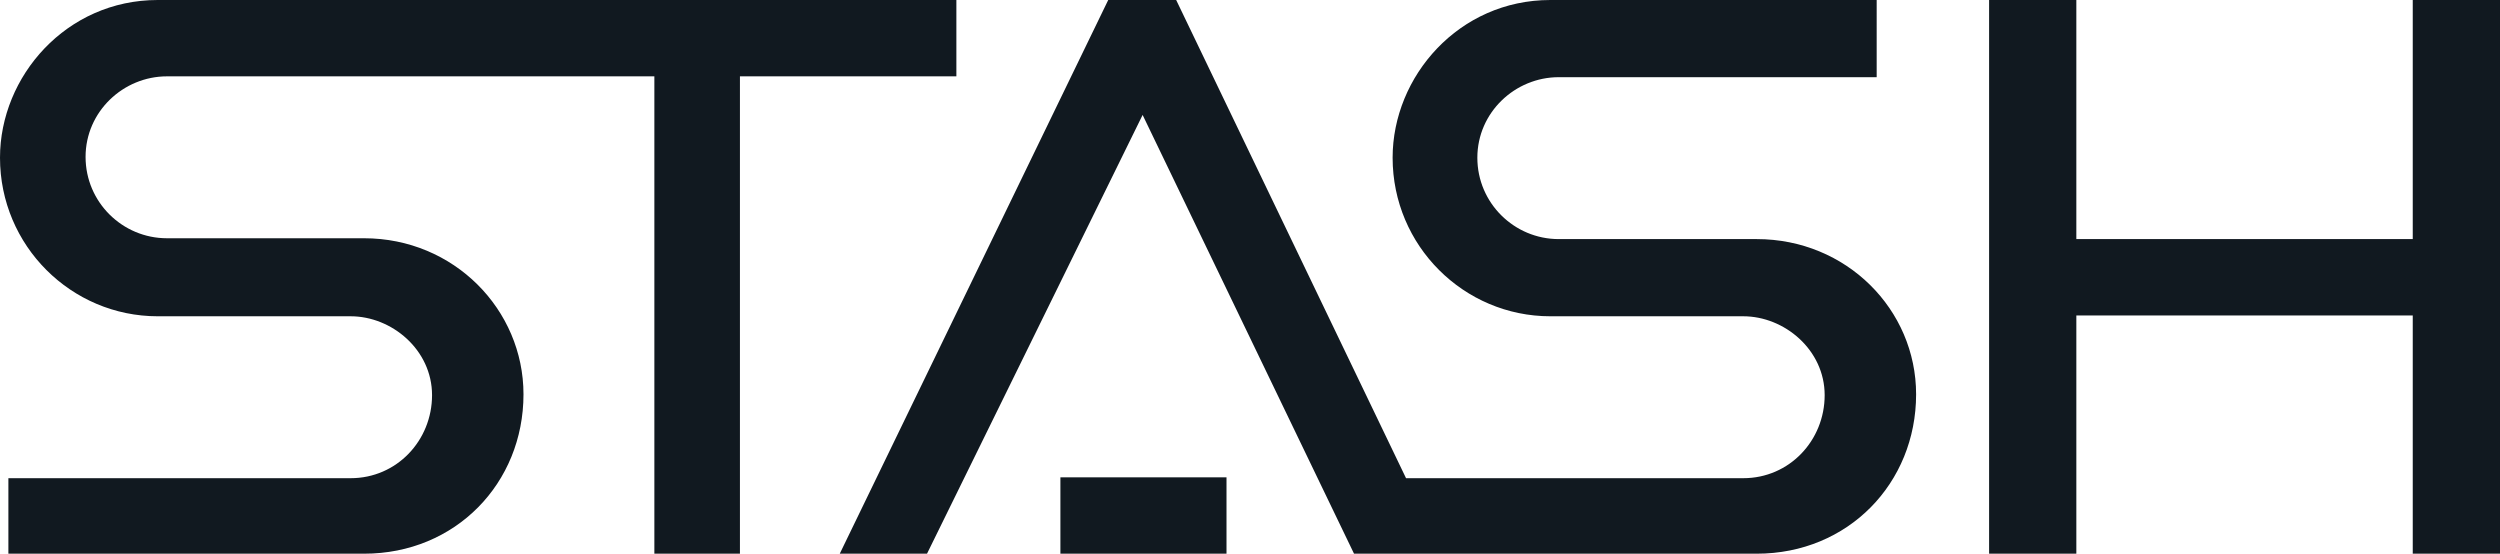
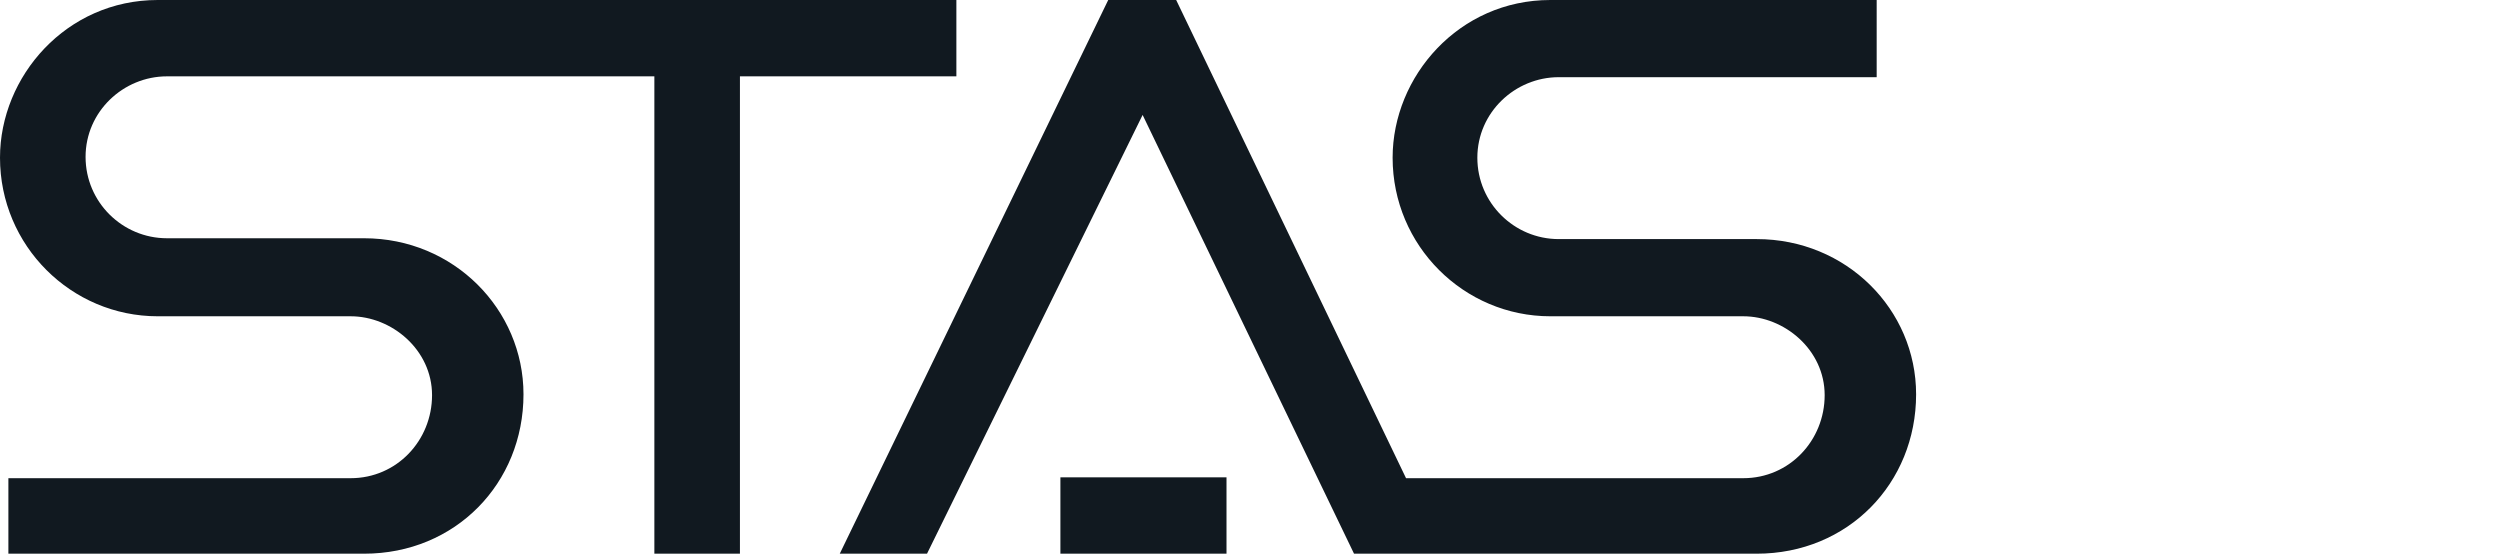
<svg xmlns="http://www.w3.org/2000/svg" version="1.1" id="Layer_1" x="0px" y="0px" viewBox="0 0 298 66" style="enable-background:new 0 0 298 66;" xml:space="preserve">
  <style type="text/css">
  .st0{fill:#111920;}
 </style>
  <g>
    <path class="st0" d="M18.8,0C7.9,0,0,9.1,0,18.8c0,10.5,8.5,18.9,18.8,18.9h23c4.9,0,9.7,4,9.7,9.4c0,5.4-4.2,9.9-9.7,9.9H1V66   h42.4c10.9,0,19-8.4,19-19c0-10.1-8.3-18.6-19-18.6H19.9c-5.3,0-9.7-4.3-9.7-9.7c0-5.4,4.5-9.6,9.7-9.6H78V66h10.2V9.1H114V0   L18.8,0z">
  </path>
-     <path class="st0" d="M287.6,0v28.5h-40.1V0h-10.4v66h10.4V37.6h40.1V66H298V0H287.6z">
-   </path>
    <path class="st0" d="M146.2,56.9h-19.8V66h19.8V56.9z">
  </path>
    <path class="st0" d="M209.4,28.5h-23.6c-5.3,0-9.7-4.3-9.7-9.7c0-5.4,4.5-9.6,9.7-9.6h37.9V0l-38.9,0C173.9,0,166,9.1,166,18.8   c0,10.5,8.5,18.9,18.8,18.9h23c4.9,0,9.7,4,9.7,9.4c0,5.4-4.2,9.9-9.7,9.9h-40.2L140.2,0h-8.1l-32,66h10.4l25.7-52.3L161.4,66h48   c10.9,0,19-8.4,19-19C228.4,36.9,220.1,28.5,209.4,28.5z">
  </path>
  </g>
</svg>